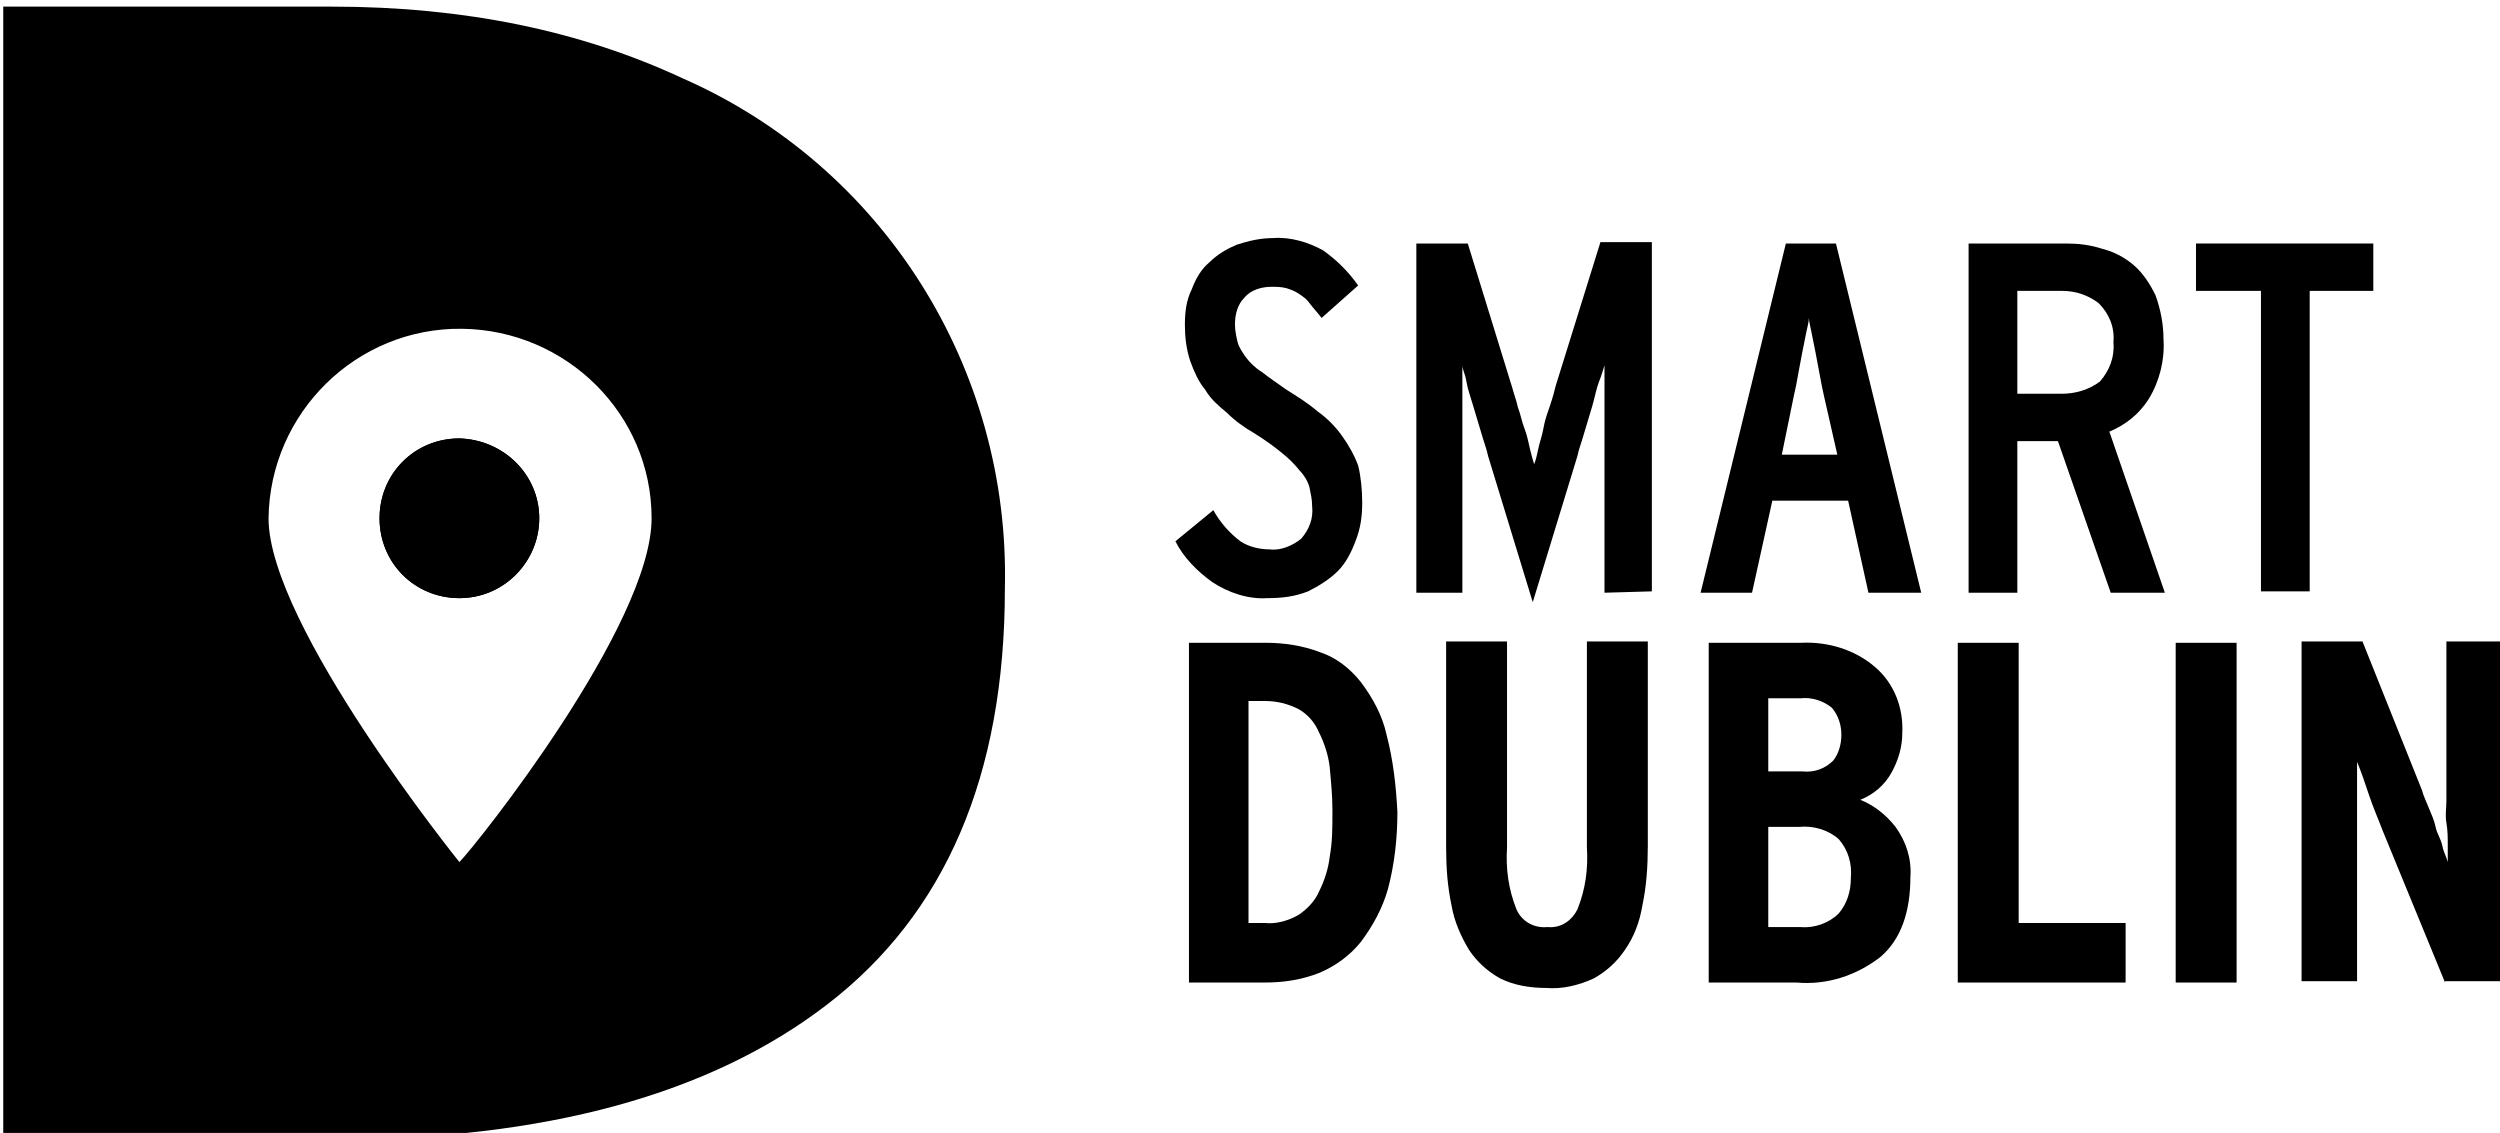
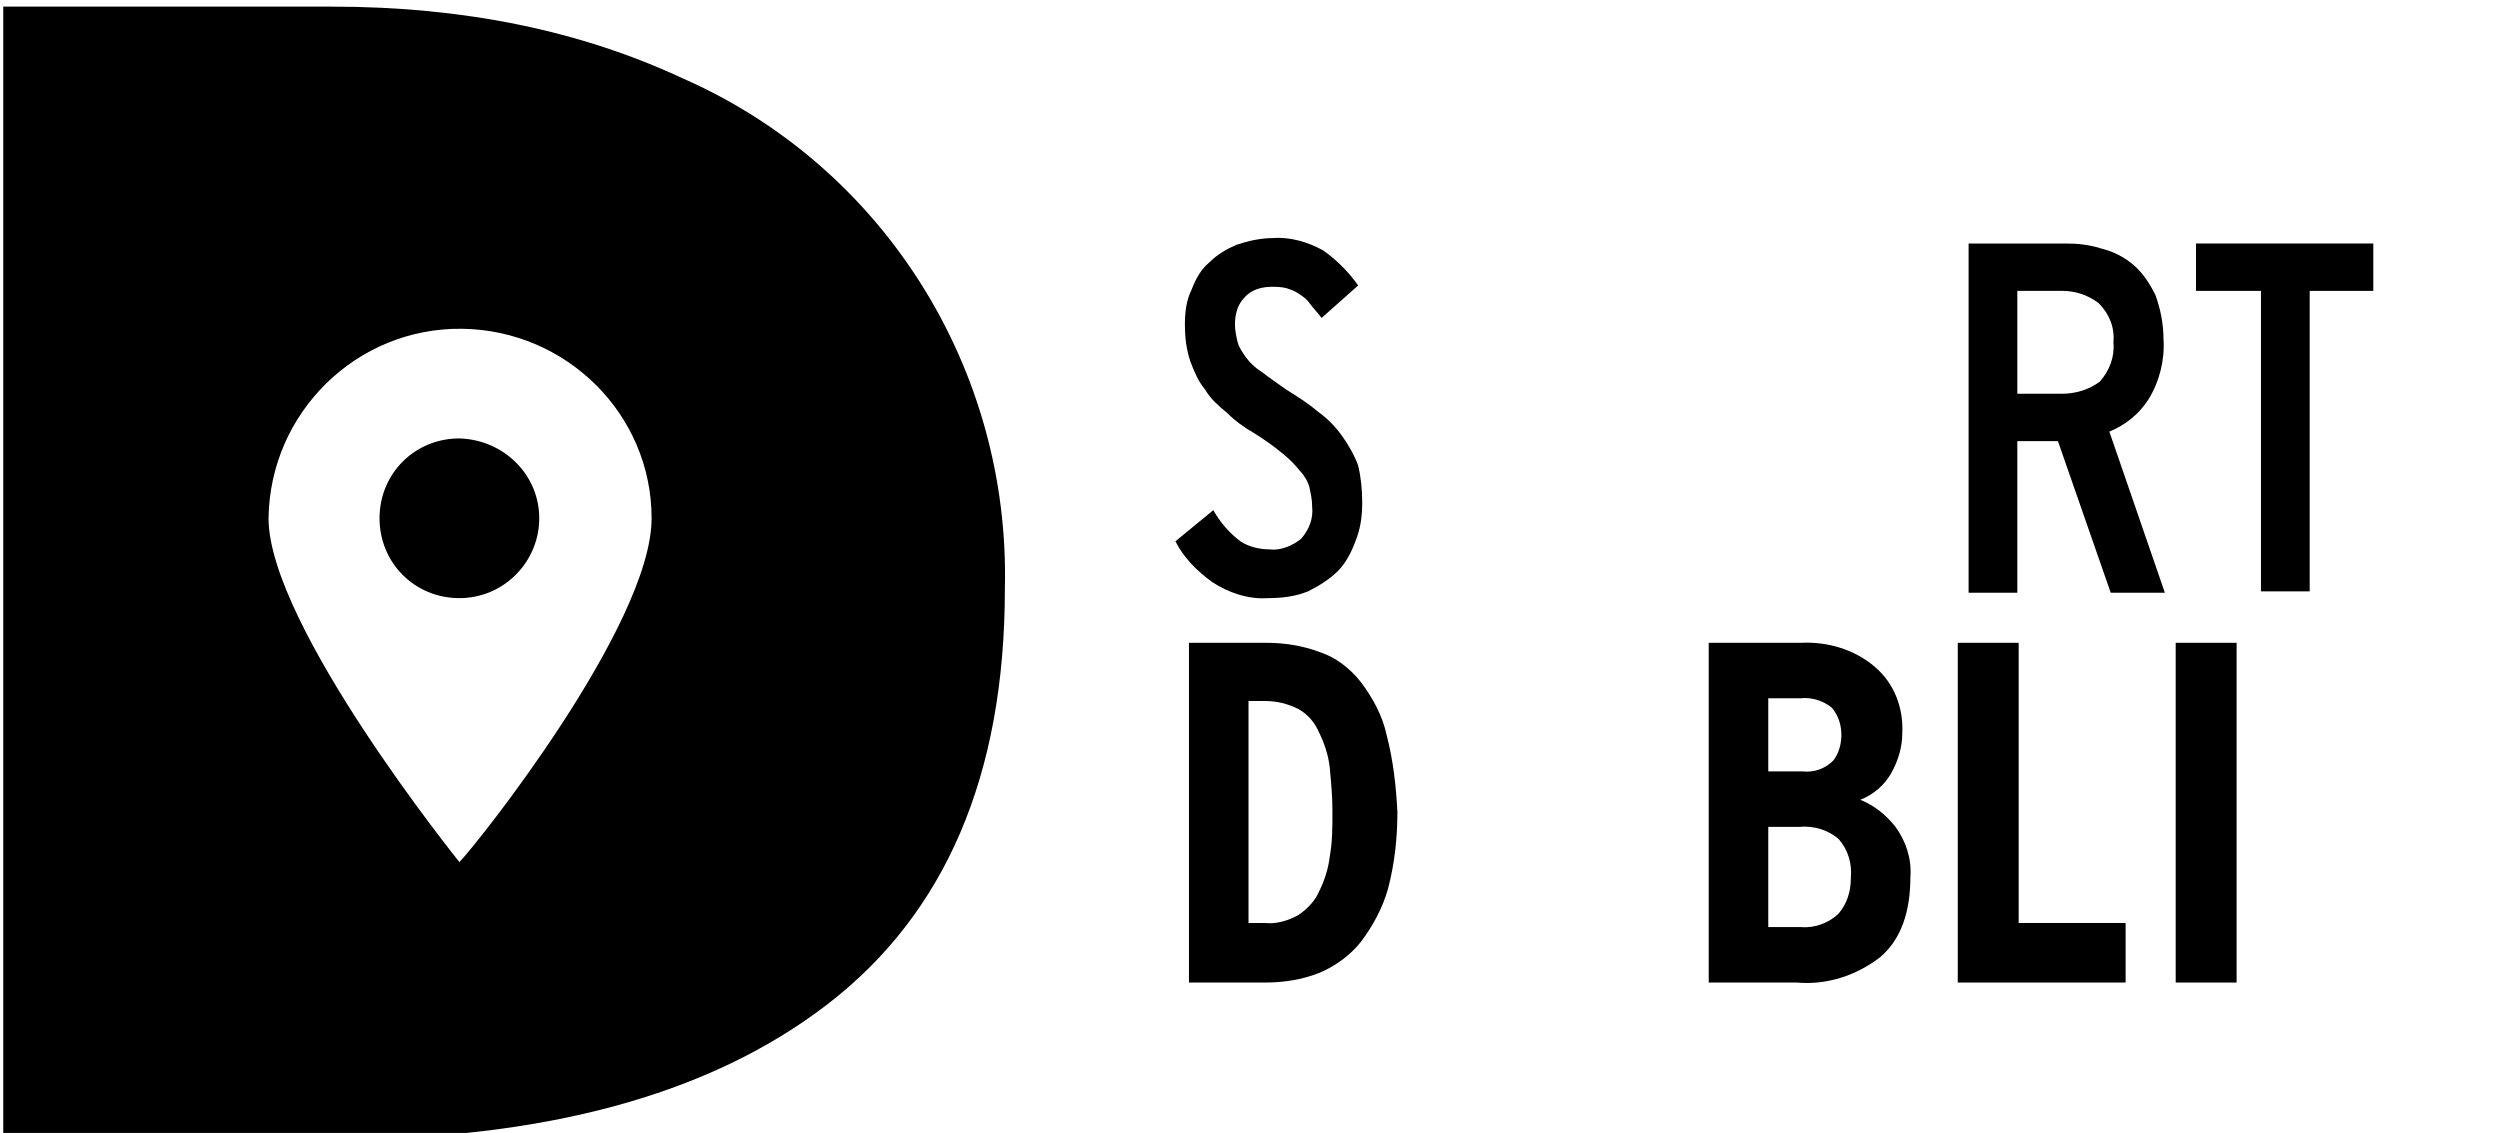
<svg xmlns="http://www.w3.org/2000/svg" id="Layer_1" version="1.1" viewBox="0 0 184.7 83.7">
  <g id="Smart_Dublin_Logo">
    <path id="Path_82" d="M100.64,37.09c0,1-.1,1.9-.5,2.9-.3.8-.7,1.6-1.3,2.2-.6.6-1.4,1.1-2.2,1.5-1,.4-2,.5-3,.5-1.4.1-2.9-.4-4.1-1.2-1.1-.8-2.1-1.8-2.7-3l2.8-2.3c.5.9,1.2,1.7,2,2.3.6.4,1.4.6,2.2.6.8.1,1.7-.3,2.3-.8.6-.7.9-1.5.8-2.4,0-.5-.1-.9-.2-1.4-.1-.4-.4-.9-.7-1.2-.4-.5-.8-.9-1.3-1.3-.6-.5-1.3-1-2.1-1.5-.7-.4-1.4-.9-2-1.5-.6-.5-1.2-1-1.6-1.7-.5-.6-.8-1.3-1.1-2.1-.3-.9-.4-1.8-.4-2.7s.1-1.8.5-2.6c.3-.8.7-1.5,1.3-2,.6-.6,1.3-1,2-1.3.9-.3,1.8-.5,2.7-.5,1.3-.1,2.6.3,3.7.9,1,.7,1.9,1.6,2.6,2.6l-2.7,2.4c-.3-.4-.6-.7-.9-1.1-.2-.3-.5-.5-.8-.7s-.6-.3-.9-.4c-.4-.1-.7-.1-1.1-.1-.7,0-1.5.2-2,.8-.5.5-.7,1.2-.7,2,0,.4.1.9.2,1.3.1.4.4.8.6,1.1.3.4.7.8,1.2,1.1.5.4,1.1.8,1.8,1.3.8.5,1.6,1,2.3,1.6.7.5,1.3,1.1,1.8,1.8s.9,1.4,1.2,2.2c.2.8.3,1.8.3,2.7h0Z" />
-     <path id="Path_83" d="M118.54,43.79v-16.8c-.1.3-.2.7-.4,1.2s-.3,1.1-.5,1.8-.4,1.3-.6,2-.4,1.2-.5,1.7l-3.3,10.8-3.3-10.8c-.1-.5-.3-1-.5-1.7s-.4-1.3-.6-2-.4-1.2-.5-1.8-.3-.9-.3-1.2v16.8h-3.4v-25.8h3.8l3.3,10.7c.1.4.3.9.4,1.4.2.5.3,1.1.5,1.6s.3,1.1.4,1.5.2.8.3,1.1c.1-.2.2-.6.3-1.1.1-.5.3-1,.4-1.6s.3-1.1.5-1.7.3-1,.4-1.4l3.3-10.6h3.8v25.8l-3.5.1Z" />
-     <path id="Path_84" d="M135.64,17.99h-3.7l-6.3,25.8h3.8l1.5-6.8h5.6l1.5,6.8h3.9l-6.3-25.8ZM131.64,33.59l.9-4.4c.1-.4.2-.9.3-1.5.1-.5.2-1.1.3-1.6.1-.5.2-1,.3-1.5.1-.5.2-.8.2-1.1,0,.2.1.6.2,1.1s.2,1,.3,1.5c.1.5.2,1.1.3,1.6.1.6.2,1,.3,1.5l1,4.4h-4.1Z" />
    <path id="Path_85" d="M155.84,31.89c1.2-.5,2.2-1.3,2.9-2.4.8-1.3,1.2-2.9,1.1-4.4,0-1.1-.2-2.2-.6-3.3-.4-.8-.9-1.6-1.6-2.2-.7-.6-1.5-1-2.3-1.2-.9-.3-1.8-.4-2.7-.4h-7.2v25.8h3.6v-11.2h3l3.9,11.2h4l-4.1-11.9ZM152.34,29.09h-3.3v-7.6h3.3c1,0,1.9.3,2.7.9.8.8,1.2,1.8,1.1,2.9h0c.1,1.1-.3,2.1-1,2.9-.8.6-1.8.9-2.8.9Z" />
    <path id="Path_86" d="M170.64,21.49v22.2h-3.6v-22.2h-4.8v-3.5h13.1v3.5h-4.7Z" />
    <path id="Path_87" d="M102.44,54.29c-.3-1.4-1-2.7-1.9-3.9-.8-1-1.8-1.8-3-2.2-1.3-.5-2.7-.7-4-.7h-5.7v25.1h5.6c1.4,0,2.7-.2,4-.7,1.2-.5,2.3-1.3,3.1-2.3.9-1.2,1.6-2.5,2-3.9.5-1.9.7-3.8.7-5.7-.1-1.9-.3-3.8-.8-5.7ZM98.24,63.29c-.1.9-.4,1.8-.8,2.6-.3.7-.9,1.3-1.5,1.7-.7.4-1.6.7-2.5.6h-1.2v-16.4h1.2c.9,0,1.7.2,2.5.6.7.4,1.2,1,1.5,1.7.4.8.7,1.7.8,2.6.1,1.1.2,2.1.2,3.2,0,1.3,0,2.3-.2,3.4Z" />
-     <path id="Path_88" d="M121.34,66.89c-.2,1.2-.6,2.3-1.3,3.3-.6.9-1.4,1.6-2.3,2.1-1.1.5-2.3.8-3.5.7-1.2,0-2.4-.2-3.4-.7-.9-.5-1.7-1.2-2.3-2.1-.6-1-1.1-2.1-1.3-3.3-.3-1.4-.4-2.8-.4-4.3v-15.2h4.5v15.2c-.1,1.6.1,3.1.7,4.6.4.9,1.3,1.4,2.3,1.3,1,.1,1.8-.5,2.2-1.3.6-1.5.8-3,.7-4.6v-15.2h4.5v15.1c0,1.5-.1,3-.4,4.4h0Z" />
    <path id="Path_89" d="M141.14,64.79c.1-1.3-.3-2.6-1.1-3.7-.7-.9-1.6-1.6-2.6-2,1-.4,1.8-1.1,2.3-2s.8-1.9.8-2.9c.1-1.9-.6-3.7-2-4.9-1.5-1.3-3.5-1.9-5.5-1.8h-6.8v25.1h6.5c2.2.2,4.4-.5,6.2-1.9,1.5-1.3,2.2-3.3,2.2-5.9h0ZM130.64,51.59h2.4c.8-.1,1.7.2,2.3.7.5.6.7,1.3.7,2h0c0,.7-.2,1.4-.6,1.9-.6.6-1.4.9-2.3.8h-2.5v-5.4ZM135.84,67.49c-.7.7-1.8,1.1-2.8,1h-2.4v-7.4h2.3c1-.1,2.1.2,2.9.9.7.8,1,1.8.9,2.9,0,1-.3,1.9-.9,2.6Z" />
    <path id="Path_90" d="M144.64,72.59v-25.1h4.5v20.7h7.9v4.4h-12.4Z" />
    <rect id="Rectangle_646" x="160.74" y="47.49" width="4.5" height="25.1" />
-     <path id="Path_91" d="M180.64,72.59l-4.6-11.2c-.3-.8-.7-1.7-1-2.6s-.6-1.8-.9-2.5v16.2h-4.1v-25.1h4.5l4.4,11c.1.4.3.8.5,1.3s.4.9.5,1.4.4.9.5,1.4.3.8.4,1.2v-1.3c0-.5,0-1-.1-1.6s0-1.1,0-1.6v-11.8h4.1v25.1h-4.2v.1h0Z" />
    <path d="M39.84,38.29c0,3.2-2.6,5.9-5.9,5.9s-5.9-2.6-5.9-5.9,2.6-5.9,5.9-5.9c3.3.1,5.9,2.7,5.9,5.9Z" />
    <path d="M50.44,5.79C42.94,2.29,34.34.49,24.54.49H.24v83.7h24.3c15.7,0,27.9-3.3,36.6-10,8.7-6.7,13.1-16.9,13.1-30.7.4-16.3-9-31.2-23.8-37.7ZM33.94,63.69s-14.1-17.5-14.1-25.4c.1-7.8,6.5-14.1,14.3-14,7.7.1,14,6.3,14,14,0,7.9-13,24.2-14.2,25.4Z" />
-     <path d="M39.84,38.29c0,3.2-2.6,5.9-5.9,5.9s-5.9-2.6-5.9-5.9,2.6-5.9,5.9-5.9c3.3.1,5.9,2.7,5.9,5.9Z" />
  </g>
</svg>